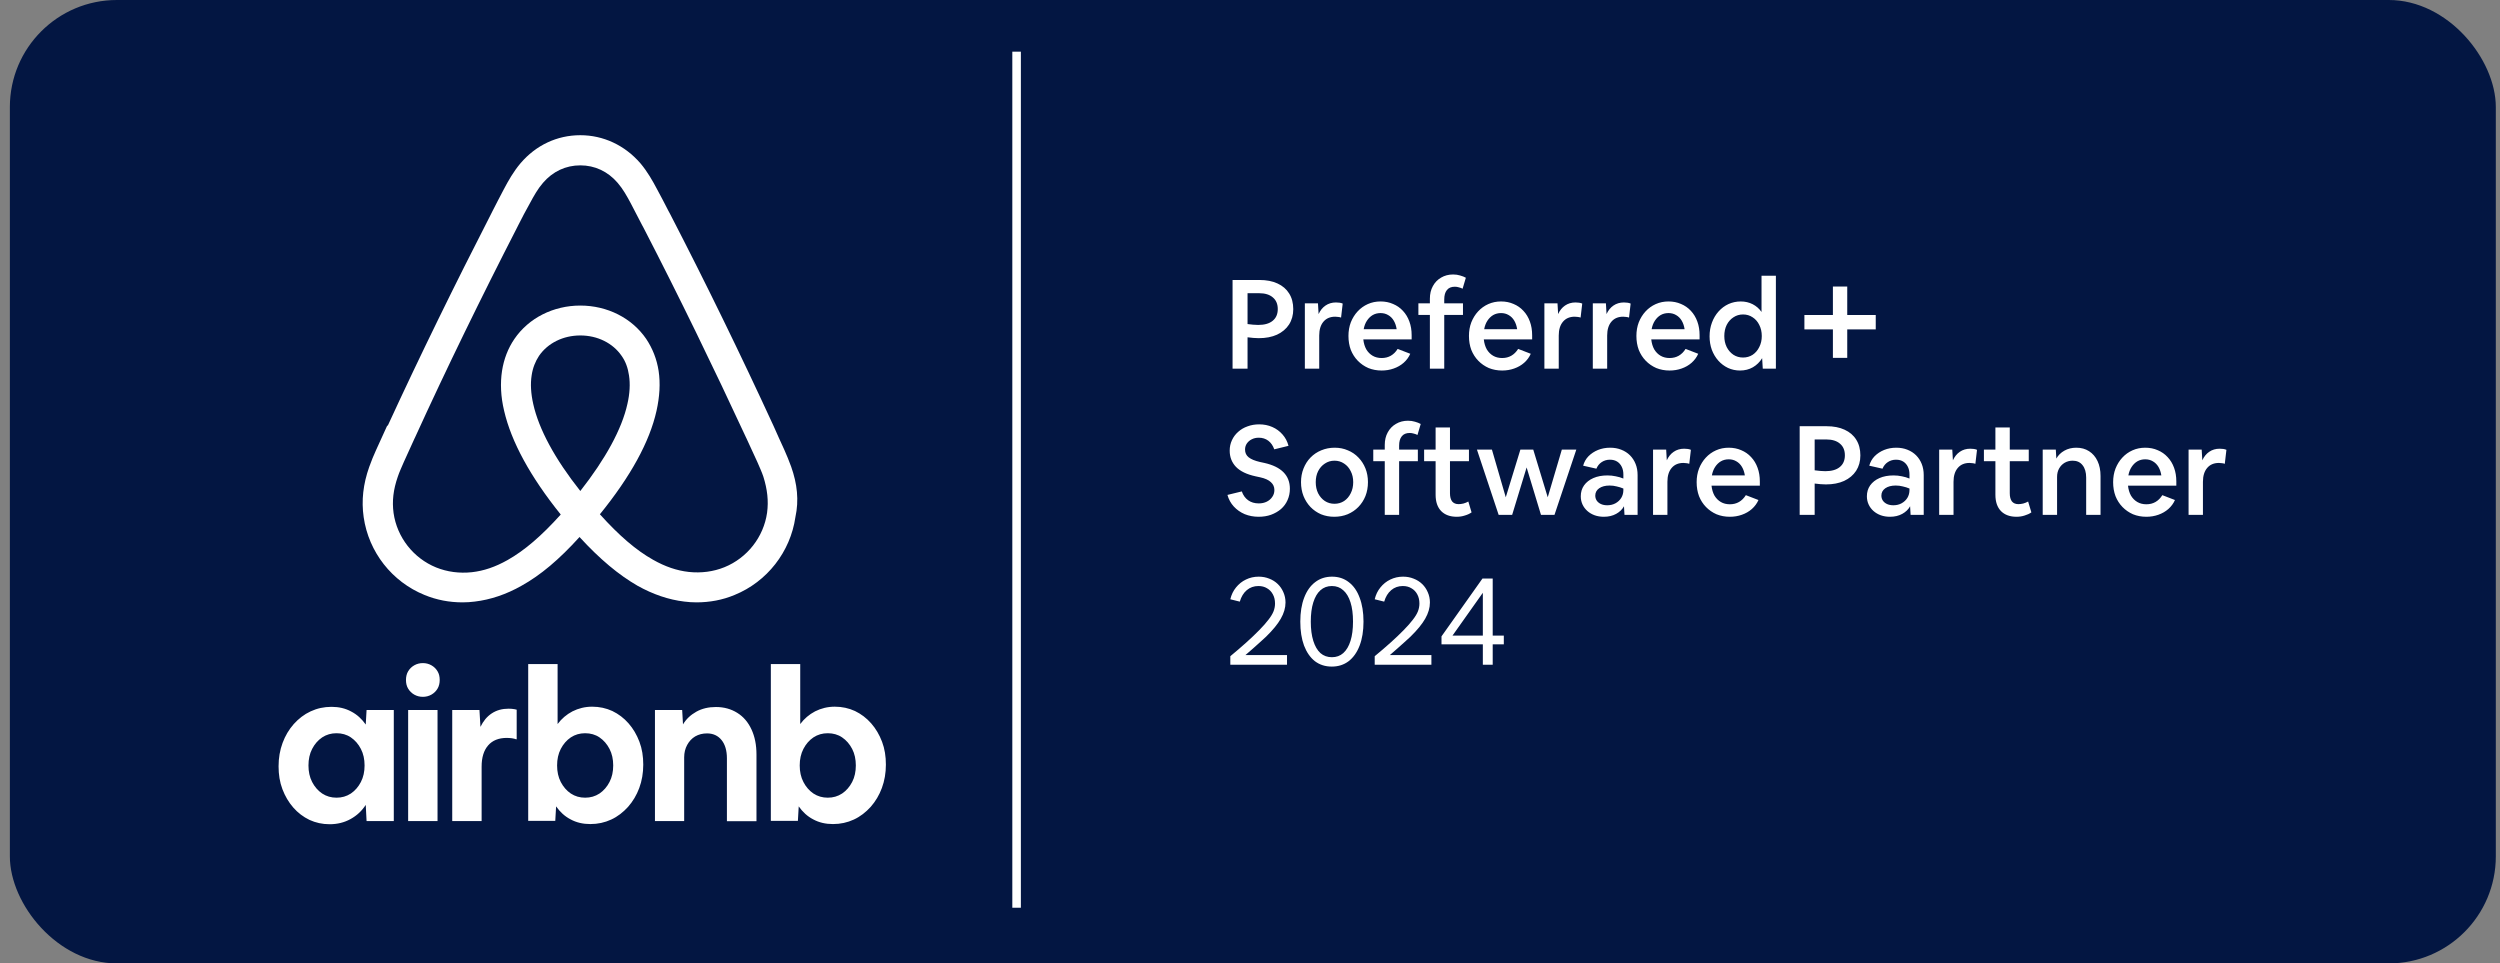
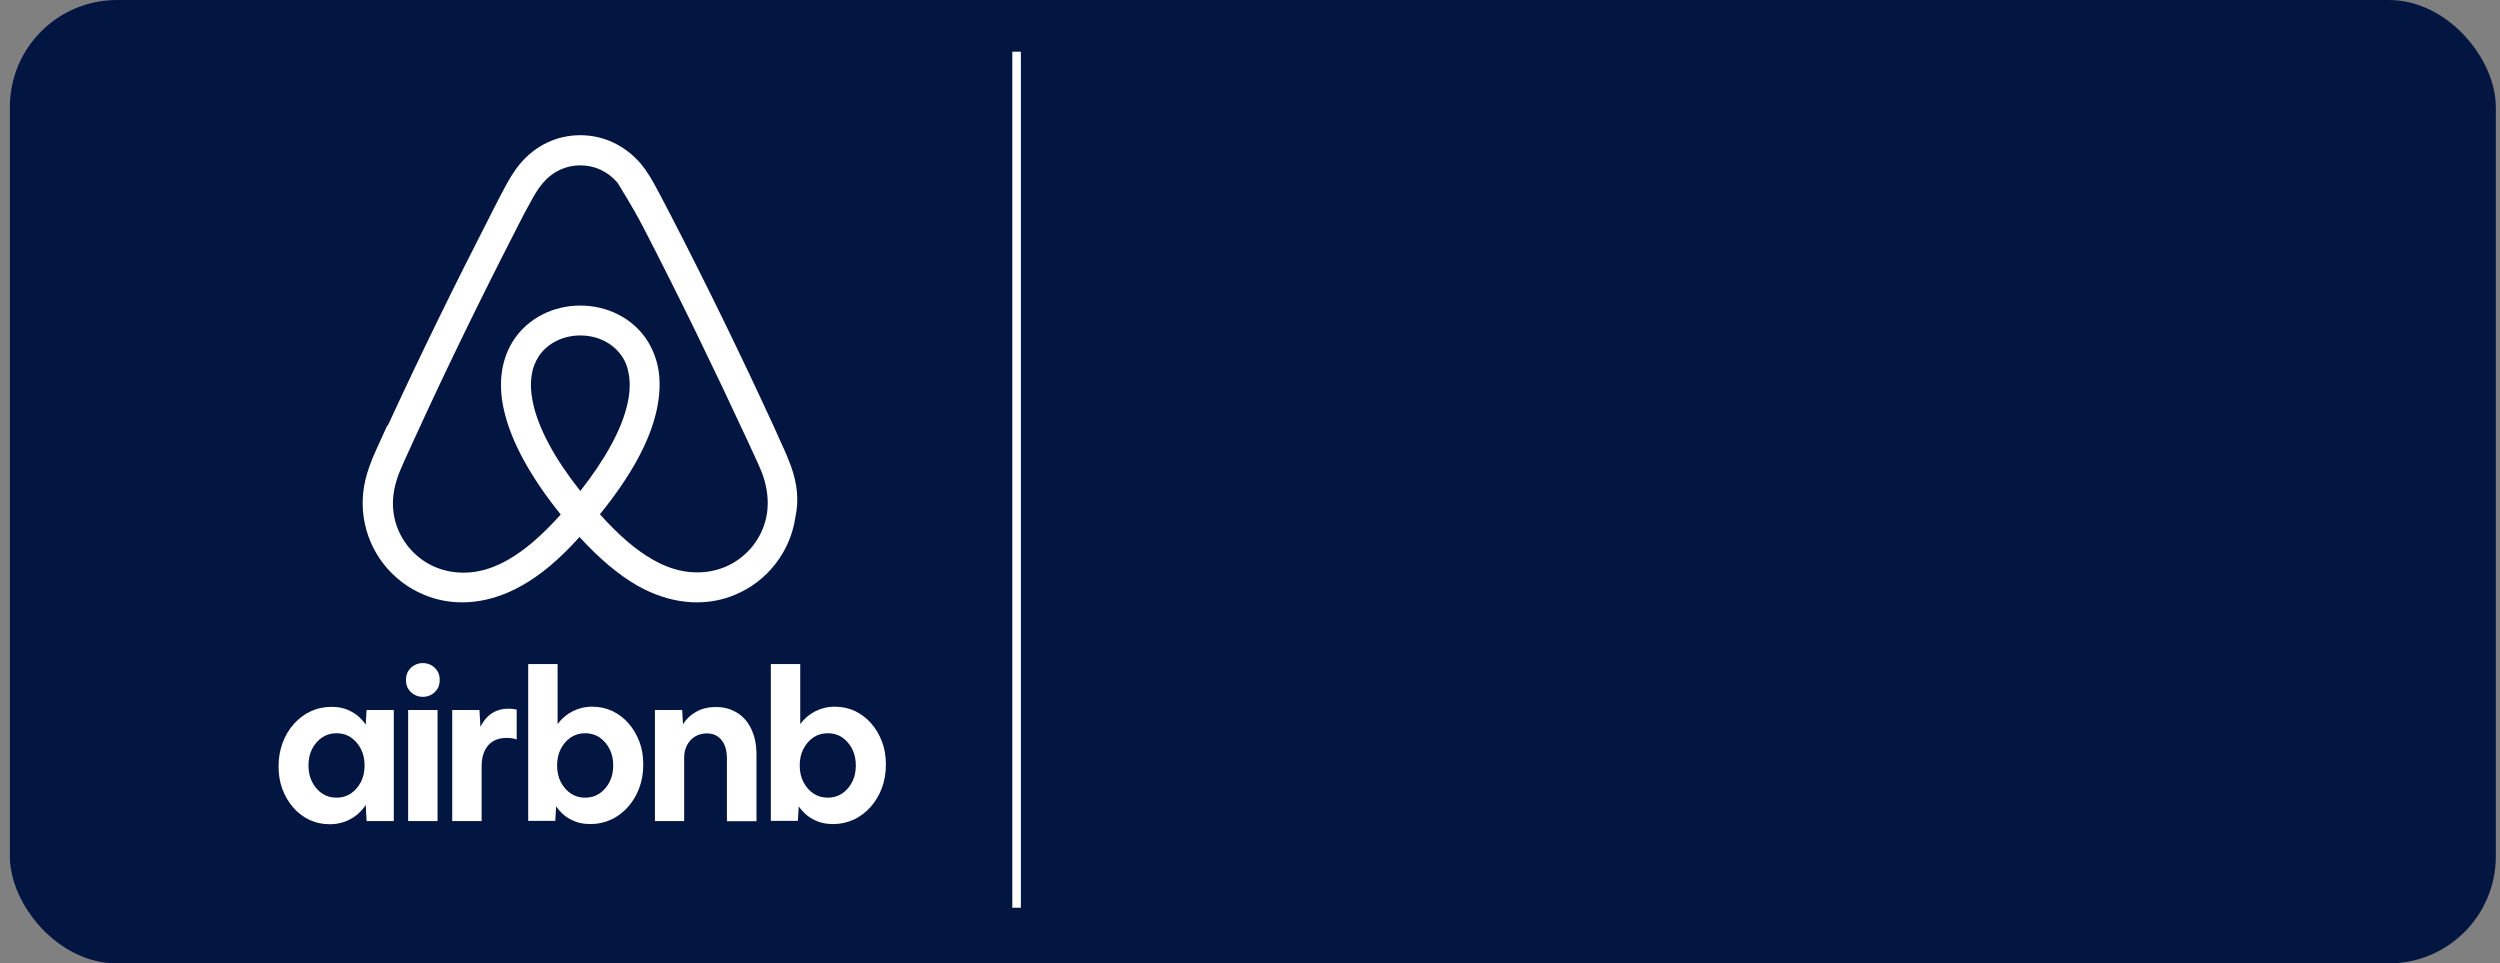
<svg xmlns="http://www.w3.org/2000/svg" width="205" height="79" viewBox="0 0 205 79" fill="none">
  <rect x="0" y="0" width="205" height="79" fill="#808080" stroke="none" />
  <rect x="0.809" width="203.848" height="79" rx="8.778" fill="#031642" />
  <g clip-path="url(#clip0_3959_4340)">
-     <path fill-rule="evenodd" clip-rule="evenodd" d="M117.25 25.825V30.229H118.428V25.825H119.964V24.873H118.428V24.556C118.428 24.221 118.499 23.965 118.643 23.788C118.786 23.603 119.005 23.511 119.299 23.511C119.408 23.511 119.517 23.528 119.626 23.562C119.742 23.59 119.845 23.627 119.933 23.675L120.2 22.774C120.063 22.699 119.906 22.637 119.728 22.589C119.558 22.535 119.367 22.507 119.155 22.507C118.786 22.507 118.459 22.593 118.172 22.763C117.885 22.927 117.66 23.159 117.496 23.46C117.332 23.753 117.25 24.098 117.25 24.494V24.873H116.308V25.825H117.25ZM142.684 30.383C142.329 30.383 141.998 30.311 141.69 30.168C141.39 30.024 141.127 29.826 140.902 29.574C140.677 29.321 140.499 29.024 140.369 28.683C140.247 28.341 140.185 27.973 140.185 27.577C140.185 27.174 140.25 26.798 140.38 26.45C140.509 26.102 140.69 25.798 140.922 25.539C141.155 25.279 141.424 25.078 141.731 24.935C142.046 24.791 142.383 24.72 142.745 24.72C143.1 24.72 143.425 24.795 143.718 24.945C144.011 25.095 144.254 25.307 144.445 25.58V22.61H145.623V30.229H144.547L144.496 29.369C144.305 29.683 144.053 29.932 143.738 30.116C143.425 30.294 143.073 30.383 142.684 30.383ZM142.93 29.318C143.223 29.318 143.486 29.242 143.718 29.092C143.95 28.935 144.131 28.724 144.261 28.457C144.397 28.191 144.466 27.891 144.466 27.556C144.466 27.215 144.397 26.911 144.261 26.645C144.131 26.378 143.95 26.17 143.718 26.02C143.486 25.863 143.223 25.785 142.93 25.785C142.636 25.785 142.373 25.863 142.141 26.02C141.909 26.17 141.724 26.378 141.588 26.645C141.458 26.911 141.393 27.215 141.393 27.556C141.393 27.891 141.458 28.191 141.588 28.457C141.724 28.724 141.909 28.935 142.141 29.092C142.373 29.242 142.636 29.318 142.93 29.318ZM113.55 37.818V42.221H114.728V37.818H116.264V36.865H114.728V36.548C114.728 36.213 114.799 35.957 114.943 35.78C115.086 35.595 115.305 35.503 115.598 35.503C115.707 35.503 115.816 35.52 115.926 35.554C116.042 35.582 116.144 35.619 116.233 35.667L116.499 34.766C116.363 34.691 116.206 34.629 116.028 34.581C115.858 34.527 115.666 34.5 115.455 34.5C115.086 34.5 114.759 34.585 114.472 34.756C114.185 34.919 113.96 35.152 113.796 35.452C113.632 35.745 113.55 36.09 113.55 36.486V36.865H112.608V37.818H113.55ZM147.573 34.95V42.221H148.802V39.651C148.972 39.671 149.133 39.688 149.283 39.702C149.44 39.715 149.587 39.722 149.724 39.722C150.297 39.722 150.795 39.627 151.219 39.435C151.642 39.237 151.97 38.961 152.202 38.606C152.434 38.244 152.55 37.824 152.55 37.346C152.55 36.841 152.437 36.411 152.212 36.056C151.994 35.701 151.676 35.428 151.259 35.237C150.85 35.046 150.355 34.95 149.775 34.95H147.573ZM148.802 38.565V36.035H149.754C150.239 36.035 150.615 36.152 150.881 36.384C151.147 36.609 151.28 36.926 151.28 37.336C151.28 37.752 151.14 38.073 150.86 38.299C150.587 38.524 150.191 38.637 149.672 38.637C149.542 38.637 149.402 38.63 149.252 38.616C149.102 38.602 148.952 38.586 148.802 38.565ZM165.354 42.375C164.815 42.375 164.391 42.221 164.084 41.914C163.777 41.6 163.623 41.153 163.623 40.572V37.818H162.681V36.865H163.623V35.053H164.801V36.865H166.358V37.818H164.801V40.449C164.801 40.736 164.859 40.958 164.975 41.115C165.098 41.265 165.275 41.34 165.508 41.34C165.63 41.34 165.763 41.323 165.907 41.289C166.05 41.248 166.183 41.194 166.306 41.125L166.573 42.016C166.416 42.125 166.231 42.211 166.02 42.272C165.815 42.34 165.593 42.375 165.354 42.375ZM176.001 42.375C175.605 42.375 175.24 42.306 174.905 42.17C174.578 42.026 174.291 41.828 174.045 41.576C173.799 41.323 173.608 41.026 173.472 40.685C173.342 40.337 173.277 39.954 173.277 39.538C173.277 39.135 173.342 38.763 173.472 38.422C173.608 38.08 173.793 37.783 174.025 37.531C174.263 37.271 174.543 37.07 174.864 36.927C175.185 36.783 175.534 36.712 175.909 36.712C176.285 36.712 176.626 36.78 176.933 36.916C177.247 37.046 177.517 37.234 177.742 37.48C177.974 37.725 178.152 38.019 178.275 38.36C178.397 38.695 178.459 39.067 178.459 39.477V39.825H174.496C174.53 40.139 174.612 40.412 174.741 40.644C174.878 40.869 175.052 41.043 175.264 41.166C175.476 41.289 175.721 41.351 176.001 41.351C176.561 41.351 176.998 41.101 177.312 40.603L178.346 41.002C178.224 41.282 178.042 41.528 177.804 41.74C177.571 41.944 177.298 42.102 176.984 42.211C176.677 42.32 176.349 42.375 176.001 42.375ZM175.909 37.664C175.67 37.664 175.455 37.718 175.264 37.828C175.079 37.937 174.923 38.091 174.793 38.289C174.663 38.487 174.574 38.719 174.526 38.985H177.23C177.189 38.719 177.111 38.487 176.995 38.289C176.878 38.091 176.725 37.937 176.534 37.828C176.349 37.718 176.141 37.664 175.909 37.664ZM179.463 36.865V42.221H180.641V39.507C180.641 39.023 180.757 38.644 180.989 38.371C181.221 38.097 181.542 37.961 181.951 37.961C182.033 37.961 182.115 37.968 182.197 37.981C182.279 37.988 182.358 38.005 182.433 38.033L182.566 36.886C182.491 36.852 182.406 36.828 182.31 36.814C182.214 36.8 182.115 36.794 182.013 36.794C181.685 36.794 181.398 36.879 181.153 37.05C180.914 37.213 180.726 37.446 180.589 37.746L180.538 36.865H179.463ZM100.886 54.506V53.809C101.35 53.427 101.783 53.055 102.186 52.693C102.596 52.325 102.954 51.983 103.261 51.669C103.582 51.341 103.835 51.054 104.019 50.809C104.211 50.563 104.347 50.338 104.429 50.133C104.511 49.921 104.552 49.706 104.552 49.488C104.552 49.201 104.494 48.952 104.377 48.74C104.262 48.522 104.101 48.354 103.896 48.238C103.698 48.116 103.463 48.054 103.19 48.054C102.821 48.054 102.504 48.167 102.237 48.392C101.971 48.617 101.78 48.931 101.664 49.334L100.886 49.14C100.974 48.764 101.131 48.44 101.356 48.167C101.582 47.887 101.852 47.672 102.166 47.522C102.487 47.365 102.835 47.286 103.21 47.286C103.524 47.286 103.814 47.341 104.081 47.45C104.347 47.552 104.579 47.699 104.777 47.89C104.975 48.081 105.128 48.307 105.238 48.566C105.354 48.826 105.412 49.105 105.412 49.406C105.412 49.843 105.282 50.286 105.023 50.737C104.77 51.181 104.367 51.672 103.814 52.212C103.685 52.335 103.528 52.478 103.343 52.642C103.166 52.806 102.971 52.98 102.76 53.164C102.555 53.349 102.343 53.533 102.125 53.717H105.535V54.506H100.886ZM107.823 54.219C108.213 54.513 108.673 54.66 109.206 54.66C109.738 54.66 110.199 54.513 110.588 54.219C110.977 53.919 111.278 53.492 111.489 52.939C111.701 52.386 111.807 51.73 111.807 50.973C111.807 50.215 111.701 49.559 111.489 49.007C111.285 48.453 110.988 48.03 110.599 47.736C110.216 47.436 109.759 47.286 109.226 47.286C108.694 47.286 108.233 47.436 107.844 47.736C107.455 48.03 107.154 48.453 106.943 49.007C106.731 49.559 106.625 50.215 106.625 50.973C106.625 51.73 106.727 52.386 106.932 52.939C107.144 53.492 107.441 53.919 107.823 54.219ZM110.148 53.553C109.895 53.779 109.585 53.891 109.216 53.891C108.847 53.891 108.533 53.779 108.274 53.553C108.021 53.321 107.827 52.987 107.69 52.55C107.553 52.113 107.485 51.587 107.485 50.973C107.485 50.351 107.553 49.826 107.69 49.395C107.827 48.959 108.021 48.627 108.274 48.402C108.533 48.17 108.847 48.054 109.216 48.054C109.585 48.054 109.895 48.17 110.148 48.402C110.408 48.627 110.605 48.959 110.742 49.395C110.879 49.826 110.947 50.351 110.947 50.973C110.947 51.587 110.879 52.113 110.742 52.55C110.605 52.987 110.408 53.321 110.148 53.553ZM112.726 54.506V53.809C113.191 53.427 113.624 53.055 114.027 52.693C114.437 52.325 114.795 51.983 115.102 51.669C115.423 51.341 115.676 51.054 115.86 50.809C116.051 50.563 116.188 50.338 116.269 50.133C116.351 49.921 116.392 49.706 116.392 49.488C116.392 49.201 116.334 48.952 116.218 48.74C116.102 48.522 115.942 48.354 115.737 48.238C115.539 48.116 115.303 48.054 115.03 48.054C114.662 48.054 114.344 48.167 114.078 48.392C113.812 48.617 113.621 48.931 113.504 49.334L112.726 49.14C112.815 48.764 112.972 48.44 113.197 48.167C113.423 47.887 113.692 47.672 114.006 47.522C114.327 47.365 114.675 47.286 115.051 47.286C115.365 47.286 115.655 47.341 115.921 47.45C116.188 47.552 116.42 47.699 116.618 47.89C116.816 48.081 116.969 48.307 117.079 48.566C117.195 48.826 117.253 49.105 117.253 49.406C117.253 49.843 117.123 50.286 116.864 50.737C116.611 51.181 116.208 51.672 115.655 52.212C115.525 52.335 115.368 52.478 115.184 52.642C115.007 52.806 114.812 52.98 114.6 53.164C114.395 53.349 114.184 53.533 113.966 53.717H117.375V54.506H112.726ZM121.593 54.506V52.836H118.203V52.181L121.562 47.44H122.402V52.12H123.313V52.836H122.402V54.506H121.593ZM119.104 52.12H121.593V48.607L119.104 52.12ZM167.502 36.865V42.221H168.68V39.108C168.68 38.848 168.735 38.62 168.844 38.422C168.953 38.224 169.103 38.067 169.295 37.951C169.492 37.835 169.714 37.776 169.96 37.776C170.308 37.776 170.578 37.899 170.769 38.145C170.967 38.391 171.066 38.732 171.066 39.169V42.221H172.244V39.036C172.244 38.565 172.162 38.155 171.998 37.807C171.834 37.459 171.602 37.189 171.302 36.998C171.008 36.807 170.66 36.712 170.257 36.712C169.888 36.712 169.561 36.793 169.274 36.957C168.994 37.114 168.775 37.329 168.619 37.602L168.577 36.865H167.502ZM159.012 36.865V42.221H160.189V39.507C160.189 39.023 160.306 38.644 160.538 38.371C160.77 38.097 161.09 37.961 161.5 37.961C161.582 37.961 161.664 37.968 161.746 37.981C161.828 37.988 161.906 38.005 161.981 38.033L162.115 36.886C162.04 36.852 161.954 36.828 161.858 36.814C161.763 36.8 161.664 36.794 161.562 36.794C161.234 36.794 160.947 36.879 160.701 37.05C160.463 37.213 160.275 37.446 160.138 37.746L160.087 36.865H159.012ZM154.98 42.375C154.707 42.375 154.454 42.334 154.222 42.252C153.997 42.17 153.799 42.054 153.628 41.904C153.458 41.753 153.324 41.576 153.229 41.371C153.133 41.166 153.085 40.941 153.085 40.695C153.085 40.354 153.174 40.057 153.351 39.804C153.536 39.545 153.792 39.343 154.12 39.2C154.447 39.057 154.83 38.985 155.267 38.985C155.506 38.985 155.734 39.009 155.953 39.057C156.171 39.098 156.379 39.159 156.577 39.241V38.903C156.577 38.664 156.533 38.456 156.444 38.278C156.356 38.094 156.229 37.951 156.066 37.848C155.901 37.746 155.704 37.695 155.471 37.695C155.226 37.695 155.004 37.76 154.806 37.889C154.608 38.019 154.461 38.2 154.365 38.432L153.28 38.186C153.362 37.886 153.509 37.626 153.72 37.408C153.939 37.189 154.198 37.019 154.499 36.896C154.806 36.773 155.137 36.712 155.492 36.712C155.826 36.712 156.13 36.766 156.403 36.875C156.683 36.985 156.922 37.138 157.12 37.336C157.318 37.534 157.472 37.77 157.581 38.043C157.69 38.316 157.745 38.62 157.745 38.954V42.221H156.67L156.629 41.514C156.485 41.774 156.27 41.982 155.983 42.139C155.697 42.296 155.362 42.375 154.98 42.375ZM154.273 40.644C154.273 40.794 154.314 40.931 154.396 41.054C154.478 41.17 154.591 41.262 154.734 41.33C154.884 41.398 155.058 41.432 155.256 41.432C155.509 41.432 155.734 41.378 155.932 41.269C156.13 41.159 156.287 41.013 156.403 40.828C156.519 40.637 156.577 40.422 156.577 40.183V40.06C156.4 39.985 156.216 39.927 156.024 39.886C155.84 39.838 155.649 39.814 155.451 39.814C155.096 39.814 154.809 39.889 154.591 40.04C154.379 40.19 154.273 40.391 154.273 40.644ZM141.849 42.375C141.453 42.375 141.088 42.306 140.753 42.17C140.425 42.026 140.139 41.828 139.893 41.576C139.647 41.323 139.456 41.026 139.32 40.685C139.19 40.337 139.125 39.954 139.125 39.538C139.125 39.135 139.19 38.763 139.32 38.422C139.456 38.08 139.64 37.783 139.872 37.531C140.111 37.271 140.391 37.07 140.712 36.927C141.033 36.783 141.381 36.712 141.757 36.712C142.132 36.712 142.474 36.78 142.781 36.916C143.095 37.046 143.365 37.234 143.59 37.48C143.822 37.725 144 38.019 144.122 38.36C144.245 38.695 144.307 39.067 144.307 39.477V39.825H140.344C140.378 40.139 140.46 40.412 140.589 40.644C140.726 40.869 140.9 41.043 141.112 41.166C141.323 41.289 141.569 41.351 141.849 41.351C142.409 41.351 142.846 41.101 143.16 40.603L144.194 41.002C144.071 41.282 143.89 41.528 143.651 41.74C143.419 41.944 143.146 42.102 142.832 42.211C142.525 42.32 142.197 42.375 141.849 42.375ZM141.757 37.664C141.518 37.664 141.303 37.718 141.112 37.828C140.927 37.937 140.77 38.091 140.64 38.289C140.511 38.487 140.422 38.719 140.374 38.985H143.078C143.037 38.719 142.959 38.487 142.842 38.289C142.726 38.091 142.572 37.937 142.381 37.828C142.197 37.718 141.989 37.664 141.757 37.664ZM135.55 36.865V42.221H136.728V39.507C136.728 39.023 136.844 38.644 137.076 38.371C137.308 38.097 137.629 37.961 138.039 37.961C138.121 37.961 138.203 37.968 138.285 37.981C138.366 37.988 138.445 38.005 138.52 38.033L138.653 36.886C138.578 36.852 138.493 36.828 138.397 36.814C138.301 36.8 138.203 36.794 138.1 36.794C137.772 36.794 137.486 36.879 137.24 37.05C137.001 37.213 136.813 37.446 136.677 37.746L136.626 36.865H135.55ZM131.518 42.375C131.245 42.375 130.993 42.334 130.76 42.252C130.535 42.17 130.337 42.054 130.167 41.904C129.996 41.753 129.863 41.576 129.767 41.371C129.672 41.166 129.624 40.941 129.624 40.695C129.624 40.354 129.713 40.057 129.89 39.804C130.074 39.545 130.33 39.343 130.658 39.2C130.986 39.057 131.368 38.985 131.805 38.985C132.044 38.985 132.273 39.009 132.491 39.057C132.71 39.098 132.918 39.159 133.116 39.241V38.903C133.116 38.664 133.072 38.456 132.983 38.278C132.894 38.094 132.768 37.951 132.604 37.848C132.44 37.746 132.242 37.695 132.01 37.695C131.764 37.695 131.542 37.76 131.344 37.889C131.146 38.019 131 38.2 130.904 38.432L129.818 38.186C129.9 37.886 130.047 37.626 130.259 37.408C130.477 37.189 130.737 37.019 131.037 36.896C131.344 36.773 131.675 36.712 132.031 36.712C132.365 36.712 132.669 36.766 132.942 36.875C133.222 36.985 133.461 37.138 133.659 37.336C133.856 37.534 134.01 37.77 134.119 38.043C134.229 38.316 134.283 38.62 134.283 38.954V42.221H133.208L133.167 41.514C133.024 41.774 132.809 41.982 132.522 42.139C132.235 42.296 131.901 42.375 131.518 42.375ZM130.812 40.644C130.812 40.794 130.853 40.931 130.935 41.054C131.017 41.17 131.129 41.262 131.273 41.33C131.423 41.398 131.597 41.432 131.795 41.432C132.048 41.432 132.273 41.378 132.471 41.269C132.669 41.159 132.826 41.013 132.942 40.828C133.058 40.637 133.116 40.422 133.116 40.183V40.06C132.939 39.985 132.754 39.927 132.563 39.886C132.379 39.838 132.187 39.814 131.989 39.814C131.634 39.814 131.348 39.889 131.129 40.04C130.918 40.19 130.812 40.391 130.812 40.644ZM121.108 36.865L122.89 42.221H123.996L125.183 38.33L126.361 42.221H127.467L129.259 36.865H128.071L126.914 40.777L125.726 36.865H124.672L123.473 40.777L122.337 36.865H121.108ZM119.451 42.375C118.912 42.375 118.488 42.221 118.181 41.914C117.874 41.6 117.72 41.153 117.72 40.572V37.818H116.778V36.865H117.72V35.053H118.898V36.865H120.454V37.818H118.898V40.449C118.898 40.736 118.956 40.958 119.072 41.115C119.195 41.265 119.372 41.34 119.605 41.34C119.728 41.34 119.861 41.323 120.004 41.289C120.147 41.248 120.281 41.194 120.403 41.125L120.669 42.016C120.513 42.125 120.328 42.211 120.116 42.272C119.912 42.34 119.69 42.375 119.451 42.375ZM109.407 42.375C109.018 42.375 108.656 42.306 108.321 42.17C107.993 42.026 107.707 41.828 107.461 41.576C107.215 41.316 107.024 41.016 106.887 40.675C106.751 40.327 106.683 39.948 106.683 39.538C106.683 39.135 106.751 38.763 106.887 38.422C107.024 38.074 107.215 37.773 107.461 37.52C107.714 37.261 108.007 37.063 108.342 36.927C108.683 36.783 109.052 36.712 109.448 36.712C109.837 36.712 110.195 36.783 110.523 36.927C110.858 37.063 111.148 37.261 111.394 37.52C111.639 37.773 111.83 38.07 111.967 38.411C112.104 38.753 112.172 39.128 112.172 39.538C112.172 39.948 112.104 40.327 111.967 40.675C111.83 41.016 111.636 41.316 111.383 41.576C111.138 41.828 110.844 42.026 110.503 42.17C110.168 42.306 109.803 42.375 109.407 42.375ZM109.427 41.31C109.721 41.31 109.984 41.234 110.216 41.084C110.448 40.927 110.629 40.716 110.759 40.449C110.895 40.183 110.963 39.879 110.963 39.538C110.963 39.197 110.895 38.896 110.759 38.637C110.629 38.37 110.448 38.162 110.216 38.012C109.984 37.855 109.721 37.776 109.427 37.776C109.134 37.776 108.871 37.855 108.639 38.012C108.406 38.162 108.222 38.37 108.086 38.637C107.956 38.896 107.891 39.197 107.891 39.538C107.891 39.879 107.956 40.183 108.086 40.449C108.222 40.716 108.406 40.927 108.639 41.084C108.871 41.234 109.134 41.31 109.427 41.31ZM102.063 42.16C102.418 42.303 102.8 42.375 103.21 42.375C103.579 42.375 103.917 42.32 104.224 42.211C104.538 42.095 104.811 41.938 105.043 41.74C105.275 41.535 105.453 41.293 105.576 41.013C105.705 40.726 105.77 40.415 105.77 40.081C105.77 38.982 105.074 38.275 103.681 37.961L103.302 37.879C102.893 37.783 102.589 37.657 102.391 37.5C102.193 37.343 102.094 37.132 102.094 36.865C102.094 36.681 102.142 36.517 102.237 36.374C102.34 36.224 102.473 36.107 102.637 36.026C102.807 35.937 103.002 35.892 103.22 35.892C103.521 35.892 103.78 35.974 103.999 36.138C104.217 36.302 104.381 36.538 104.49 36.845L105.658 36.558C105.562 36.196 105.398 35.886 105.166 35.626C104.934 35.36 104.654 35.155 104.326 35.012C103.999 34.868 103.64 34.797 103.251 34.797C102.91 34.797 102.592 34.851 102.299 34.961C102.005 35.063 101.749 35.213 101.531 35.411C101.312 35.602 101.141 35.831 101.019 36.097C100.896 36.357 100.835 36.643 100.835 36.957C100.835 37.476 101.005 37.917 101.346 38.279C101.694 38.64 102.23 38.9 102.954 39.057L103.333 39.139C103.736 39.227 104.029 39.361 104.214 39.538C104.405 39.709 104.5 39.924 104.5 40.183C104.5 40.395 104.442 40.583 104.326 40.746C104.217 40.91 104.067 41.04 103.876 41.136C103.684 41.231 103.466 41.279 103.22 41.279C102.879 41.279 102.589 41.194 102.35 41.023C102.111 40.852 101.937 40.61 101.828 40.296L100.65 40.583C100.752 40.951 100.926 41.269 101.172 41.535C101.418 41.801 101.715 42.01 102.063 42.16ZM135.813 30.178C136.147 30.314 136.513 30.383 136.908 30.383C137.257 30.383 137.584 30.328 137.892 30.219C138.206 30.109 138.479 29.952 138.711 29.748C138.95 29.536 139.131 29.29 139.254 29.01L138.219 28.611C137.906 29.109 137.468 29.358 136.908 29.358C136.629 29.358 136.383 29.297 136.171 29.174C135.96 29.051 135.786 28.877 135.649 28.652C135.519 28.42 135.438 28.147 135.403 27.833H139.366V27.484C139.366 27.075 139.305 26.703 139.182 26.368C139.059 26.027 138.882 25.733 138.65 25.487C138.424 25.242 138.154 25.054 137.841 24.924C137.533 24.788 137.192 24.719 136.817 24.719C136.441 24.719 136.093 24.791 135.772 24.934C135.451 25.078 135.171 25.279 134.932 25.539C134.7 25.791 134.516 26.088 134.379 26.43C134.25 26.771 134.185 27.143 134.185 27.546C134.185 27.962 134.25 28.345 134.379 28.693C134.516 29.034 134.707 29.331 134.953 29.584C135.198 29.836 135.485 30.034 135.813 30.178ZM136.171 25.836C136.362 25.726 136.577 25.672 136.817 25.672C137.048 25.672 137.257 25.726 137.441 25.836C137.632 25.945 137.786 26.099 137.902 26.297C138.018 26.494 138.096 26.727 138.137 26.993H135.434C135.482 26.727 135.571 26.494 135.7 26.297C135.83 26.099 135.987 25.945 136.171 25.836ZM130.61 30.229V24.873H131.685L131.736 25.754C131.873 25.453 132.061 25.221 132.299 25.057C132.546 24.887 132.832 24.801 133.16 24.801C133.262 24.801 133.361 24.808 133.457 24.822C133.552 24.835 133.638 24.859 133.713 24.893L133.58 26.041C133.505 26.013 133.426 25.996 133.344 25.989C133.262 25.976 133.18 25.969 133.098 25.969C132.689 25.969 132.368 26.105 132.136 26.378C131.904 26.651 131.788 27.03 131.788 27.515V30.229H130.61ZM126.64 24.873V30.229H127.817V27.515C127.817 27.03 127.933 26.651 128.166 26.378C128.398 26.105 128.719 25.969 129.128 25.969C129.21 25.969 129.292 25.976 129.374 25.989C129.456 25.996 129.534 26.013 129.609 26.041L129.743 24.893C129.667 24.859 129.582 24.835 129.487 24.822C129.391 24.808 129.292 24.801 129.19 24.801C128.862 24.801 128.575 24.887 128.329 25.057C128.09 25.221 127.903 25.453 127.766 25.754L127.715 24.873H126.64ZM123.178 30.383C122.782 30.383 122.417 30.314 122.082 30.178C121.754 30.034 121.467 29.836 121.222 29.584C120.976 29.331 120.785 29.034 120.648 28.693C120.518 28.345 120.454 27.962 120.454 27.546C120.454 27.143 120.518 26.771 120.648 26.43C120.785 26.088 120.969 25.791 121.201 25.539C121.44 25.279 121.72 25.078 122.041 24.934C122.362 24.791 122.71 24.719 123.086 24.719C123.461 24.719 123.802 24.788 124.11 24.924C124.424 25.054 124.693 25.242 124.918 25.487C125.151 25.733 125.328 26.027 125.451 26.368C125.574 26.703 125.636 27.075 125.636 27.484V27.833H121.672C121.707 28.147 121.789 28.42 121.918 28.652C122.055 28.877 122.229 29.051 122.44 29.174C122.652 29.297 122.898 29.358 123.178 29.358C123.737 29.358 124.174 29.109 124.489 28.611L125.523 29.01C125.4 29.29 125.219 29.536 124.98 29.748C124.748 29.952 124.475 30.109 124.161 30.219C123.854 30.328 123.526 30.383 123.178 30.383ZM123.086 25.672C122.846 25.672 122.632 25.726 122.44 25.836C122.256 25.945 122.099 26.099 121.969 26.297C121.84 26.494 121.751 26.727 121.703 26.993H124.407C124.365 26.727 124.287 26.494 124.171 26.297C124.055 26.099 123.901 25.945 123.71 25.836C123.526 25.726 123.318 25.672 123.086 25.672ZM113.297 30.383C112.901 30.383 112.536 30.314 112.201 30.178C111.874 30.034 111.587 29.836 111.341 29.584C111.095 29.331 110.904 29.034 110.767 28.693C110.638 28.345 110.573 27.962 110.573 27.546C110.573 27.143 110.638 26.771 110.767 26.43C110.904 26.088 111.089 25.791 111.321 25.539C111.56 25.279 111.84 25.078 112.16 24.934C112.481 24.791 112.829 24.719 113.205 24.719C113.58 24.719 113.922 24.788 114.229 24.924C114.543 25.054 114.813 25.242 115.038 25.487C115.27 25.733 115.447 26.027 115.57 26.368C115.694 26.703 115.755 27.075 115.755 27.484V27.833H111.792C111.826 28.147 111.908 28.42 112.038 28.652C112.174 28.877 112.348 29.051 112.56 29.174C112.771 29.297 113.017 29.358 113.297 29.358C113.857 29.358 114.294 29.109 114.608 28.611L115.642 29.01C115.519 29.29 115.339 29.536 115.099 29.748C114.867 29.952 114.594 30.109 114.28 30.219C113.973 30.328 113.645 30.383 113.297 30.383ZM113.205 25.672C112.966 25.672 112.751 25.726 112.56 25.836C112.376 25.945 112.218 26.099 112.089 26.297C111.959 26.494 111.87 26.727 111.823 26.993H114.526C114.485 26.727 114.406 26.494 114.29 26.297C114.175 26.099 114.021 25.945 113.83 25.836C113.645 25.726 113.437 25.672 113.205 25.672ZM106.998 24.873V30.229H108.176V27.515C108.176 27.03 108.292 26.651 108.524 26.378C108.756 26.105 109.077 25.969 109.487 25.969C109.569 25.969 109.651 25.976 109.732 25.989C109.815 25.996 109.893 26.013 109.968 26.041L110.101 24.893C110.026 24.859 109.941 24.835 109.845 24.822C109.75 24.808 109.651 24.801 109.548 24.801C109.221 24.801 108.934 24.887 108.688 25.057C108.449 25.221 108.261 25.453 108.125 25.754L108.073 24.873H106.998ZM101.07 30.229V22.958H103.272C103.852 22.958 104.347 23.053 104.757 23.245C105.173 23.436 105.49 23.709 105.709 24.064C105.934 24.419 106.047 24.849 106.047 25.354C106.047 25.832 105.931 26.252 105.699 26.614C105.467 26.969 105.139 27.245 104.715 27.443C104.292 27.634 103.794 27.73 103.22 27.73C103.084 27.73 102.937 27.723 102.78 27.71C102.63 27.696 102.469 27.679 102.299 27.658V30.229H101.07ZM102.299 24.043V26.573C102.449 26.593 102.599 26.61 102.749 26.624C102.9 26.638 103.04 26.645 103.169 26.645C103.688 26.645 104.084 26.532 104.357 26.307C104.637 26.081 104.777 25.76 104.777 25.344C104.777 24.934 104.644 24.617 104.377 24.392C104.111 24.16 103.736 24.043 103.251 24.043H102.299ZM150.298 23.495H151.474V25.832H153.811V27.008H151.474V29.345H150.298V27.008H147.961V25.832H150.298V23.495Z" fill="white" />
    <path d="M83.361 4.238V74.436" stroke="white" stroke-width="0.702" />
-     <path d="M64.875 38.266C64.701 37.789 64.506 37.312 64.311 36.878C64.007 36.206 63.703 35.555 63.421 34.904L63.4 34.861C60.753 29.112 57.912 23.277 54.94 17.529L54.81 17.29C54.506 16.705 54.202 16.097 53.877 15.512C53.508 14.818 53.096 14.08 52.51 13.386C51.23 11.911 49.474 11.087 47.586 11.087C45.678 11.087 43.942 11.911 42.684 13.386C42.098 14.08 41.686 14.818 41.318 15.512C40.992 16.119 40.688 16.726 40.385 17.312L40.276 17.529C37.326 23.277 34.463 29.112 31.817 34.861L31.73 34.947C31.448 35.577 31.144 36.227 30.84 36.9C30.645 37.334 30.45 37.789 30.276 38.288C29.777 39.698 29.626 41.043 29.821 42.409C30.233 45.273 32.142 47.702 34.81 48.787C35.808 49.199 36.849 49.394 37.934 49.394C38.259 49.394 38.606 49.372 38.931 49.329C40.211 49.177 41.513 48.743 42.771 48.028C44.333 47.16 45.851 45.88 47.521 44.036C49.191 45.858 50.732 47.138 52.272 48.028C53.552 48.743 54.831 49.177 56.111 49.329C56.437 49.372 56.784 49.394 57.109 49.394C58.194 49.394 59.256 49.199 60.233 48.787C62.901 47.702 64.81 45.251 65.222 42.409C65.525 41.021 65.373 39.676 64.875 38.266ZM47.586 40.262C45.504 37.637 44.181 35.186 43.725 33.125C43.53 32.258 43.487 31.477 43.595 30.783C43.682 30.175 43.899 29.633 44.202 29.177C44.918 28.136 46.176 27.507 47.586 27.507C48.996 27.507 50.254 28.136 50.97 29.177C51.296 29.633 51.491 30.175 51.578 30.783C51.686 31.477 51.643 32.279 51.447 33.125C50.992 35.186 49.647 37.637 47.586 40.262ZM62.901 42.041C62.619 44.036 61.274 45.75 59.408 46.509C58.497 46.878 57.499 47.008 56.48 46.899C55.504 46.791 54.549 46.466 53.552 45.901C52.163 45.121 50.775 43.928 49.191 42.171C51.708 39.069 53.27 36.227 53.834 33.689C54.094 32.518 54.159 31.433 54.007 30.414C53.855 29.438 53.508 28.57 52.988 27.789C51.816 26.076 49.799 25.056 47.586 25.056C45.374 25.056 43.356 26.076 42.185 27.789C41.664 28.548 41.318 29.438 41.166 30.414C41.014 31.412 41.057 32.518 41.339 33.689C41.925 36.227 43.487 39.09 45.981 42.192C44.398 43.95 43.009 45.142 41.621 45.924C40.623 46.487 39.669 46.813 38.693 46.921C37.673 47.03 36.675 46.899 35.764 46.531C33.899 45.772 32.554 44.058 32.272 42.062C32.142 41.086 32.25 40.153 32.619 39.09C32.749 38.7 32.923 38.331 33.118 37.876C33.4 37.247 33.704 36.596 33.986 35.967L34.029 35.88C36.632 30.175 39.474 24.362 42.402 18.657L42.511 18.44C42.814 17.854 43.118 17.247 43.443 16.683C43.769 16.076 44.094 15.49 44.528 14.991C45.33 14.058 46.393 13.559 47.586 13.559C48.779 13.559 49.842 14.058 50.645 14.991C51.079 15.49 51.404 16.076 51.729 16.683C52.033 17.269 52.337 17.854 52.641 18.44L52.771 18.679C55.721 24.384 58.541 30.197 61.187 35.902L61.209 35.945C61.512 36.574 61.794 37.247 62.098 37.876C62.293 38.331 62.467 38.7 62.597 39.09C62.922 40.132 63.031 41.064 62.901 42.041Z" fill="white" />
+     <path d="M64.875 38.266C64.701 37.789 64.506 37.312 64.311 36.878C64.007 36.206 63.703 35.555 63.421 34.904L63.4 34.861C60.753 29.112 57.912 23.277 54.94 17.529L54.81 17.29C54.506 16.705 54.202 16.097 53.877 15.512C53.508 14.818 53.096 14.08 52.51 13.386C51.23 11.911 49.474 11.087 47.586 11.087C45.678 11.087 43.942 11.911 42.684 13.386C42.098 14.08 41.686 14.818 41.318 15.512C40.992 16.119 40.688 16.726 40.385 17.312L40.276 17.529C37.326 23.277 34.463 29.112 31.817 34.861L31.73 34.947C31.448 35.577 31.144 36.227 30.84 36.9C30.645 37.334 30.45 37.789 30.276 38.288C29.777 39.698 29.626 41.043 29.821 42.409C30.233 45.273 32.142 47.702 34.81 48.787C35.808 49.199 36.849 49.394 37.934 49.394C38.259 49.394 38.606 49.372 38.931 49.329C40.211 49.177 41.513 48.743 42.771 48.028C44.333 47.16 45.851 45.88 47.521 44.036C49.191 45.858 50.732 47.138 52.272 48.028C53.552 48.743 54.831 49.177 56.111 49.329C56.437 49.372 56.784 49.394 57.109 49.394C58.194 49.394 59.256 49.199 60.233 48.787C62.901 47.702 64.81 45.251 65.222 42.409C65.525 41.021 65.373 39.676 64.875 38.266ZM47.586 40.262C45.504 37.637 44.181 35.186 43.725 33.125C43.53 32.258 43.487 31.477 43.595 30.783C43.682 30.175 43.899 29.633 44.202 29.177C44.918 28.136 46.176 27.507 47.586 27.507C48.996 27.507 50.254 28.136 50.97 29.177C51.296 29.633 51.491 30.175 51.578 30.783C51.686 31.477 51.643 32.279 51.447 33.125C50.992 35.186 49.647 37.637 47.586 40.262ZM62.901 42.041C62.619 44.036 61.274 45.75 59.408 46.509C58.497 46.878 57.499 47.008 56.48 46.899C55.504 46.791 54.549 46.466 53.552 45.901C52.163 45.121 50.775 43.928 49.191 42.171C51.708 39.069 53.27 36.227 53.834 33.689C54.094 32.518 54.159 31.433 54.007 30.414C53.855 29.438 53.508 28.57 52.988 27.789C51.816 26.076 49.799 25.056 47.586 25.056C45.374 25.056 43.356 26.076 42.185 27.789C41.664 28.548 41.318 29.438 41.166 30.414C41.014 31.412 41.057 32.518 41.339 33.689C41.925 36.227 43.487 39.09 45.981 42.192C44.398 43.95 43.009 45.142 41.621 45.924C40.623 46.487 39.669 46.813 38.693 46.921C37.673 47.03 36.675 46.899 35.764 46.531C33.899 45.772 32.554 44.058 32.272 42.062C32.142 41.086 32.25 40.153 32.619 39.09C32.749 38.7 32.923 38.331 33.118 37.876C33.4 37.247 33.704 36.596 33.986 35.967L34.029 35.88C36.632 30.175 39.474 24.362 42.402 18.657L42.511 18.44C42.814 17.854 43.118 17.247 43.443 16.683C43.769 16.076 44.094 15.49 44.528 14.991C45.33 14.058 46.393 13.559 47.586 13.559C48.779 13.559 49.842 14.058 50.645 14.991C52.033 17.269 52.337 17.854 52.641 18.44L52.771 18.679C55.721 24.384 58.541 30.197 61.187 35.902L61.209 35.945C61.512 36.574 61.794 37.247 62.098 37.876C62.293 38.331 62.467 38.7 62.597 39.09C62.922 40.132 63.031 41.064 62.901 42.041Z" fill="white" />
    <path d="M27.033 67.587C26.43 67.587 25.883 67.464 25.376 67.231C24.869 66.985 24.431 66.656 24.048 66.218C23.665 65.78 23.377 65.287 23.158 64.712C22.939 64.136 22.843 63.507 22.843 62.836C22.843 62.151 22.953 61.508 23.172 60.919C23.391 60.33 23.692 59.823 24.089 59.372C24.486 58.933 24.938 58.577 25.472 58.331C26.006 58.084 26.567 57.961 27.183 57.961C27.786 57.961 28.32 58.084 28.799 58.345C29.278 58.591 29.675 58.961 29.991 59.413L30.059 58.221H32.291V67.327H30.059L29.991 65.999C29.675 66.492 29.265 66.875 28.744 67.163C28.224 67.45 27.649 67.587 27.033 67.587ZM27.594 65.41C28.032 65.41 28.416 65.3 28.772 65.068C29.114 64.835 29.388 64.52 29.593 64.123C29.799 63.726 29.895 63.274 29.895 62.767C29.895 62.261 29.799 61.809 29.593 61.412C29.388 61.015 29.114 60.7 28.772 60.467C28.43 60.234 28.032 60.125 27.594 60.125C27.156 60.125 26.773 60.234 26.417 60.467C26.074 60.7 25.8 61.015 25.595 61.412C25.39 61.809 25.294 62.261 25.294 62.767C25.294 63.274 25.39 63.726 25.595 64.123C25.8 64.52 26.074 64.835 26.417 65.068C26.773 65.3 27.156 65.41 27.594 65.41ZM36.056 55.757C36.056 56.017 36.002 56.263 35.878 56.469C35.755 56.674 35.591 56.838 35.372 56.962C35.153 57.085 34.92 57.14 34.673 57.14C34.427 57.14 34.194 57.085 33.975 56.962C33.756 56.838 33.592 56.674 33.468 56.469C33.345 56.263 33.29 56.031 33.29 55.757C33.29 55.496 33.345 55.25 33.468 55.045C33.592 54.839 33.756 54.675 33.975 54.552C34.194 54.429 34.427 54.374 34.673 54.374C34.92 54.374 35.153 54.429 35.372 54.552C35.591 54.675 35.755 54.839 35.878 55.045C36.002 55.25 36.056 55.483 36.056 55.757ZM33.468 67.327V58.221H35.878V67.327H33.468ZM42.355 60.604V60.632C42.232 60.59 42.095 60.549 41.971 60.536C41.834 60.522 41.697 60.508 41.561 60.508C40.89 60.508 40.383 60.714 40.027 61.124C39.671 61.535 39.493 62.11 39.493 62.863V67.327H37.083V58.221H39.315L39.397 59.604C39.63 59.125 39.931 58.755 40.328 58.495C40.725 58.235 41.177 58.112 41.711 58.112C41.876 58.112 42.04 58.126 42.191 58.153C42.259 58.167 42.314 58.18 42.368 58.194V60.604H42.355ZM43.313 67.327V54.456H45.723V59.372C46.052 58.933 46.449 58.591 46.942 58.331C47.435 58.084 47.969 57.948 48.557 57.948C49.16 57.948 49.708 58.071 50.214 58.304C50.721 58.55 51.159 58.879 51.542 59.317C51.926 59.755 52.213 60.248 52.432 60.823C52.652 61.398 52.747 62.028 52.747 62.699C52.747 63.383 52.638 64.027 52.419 64.616C52.2 65.205 51.898 65.711 51.501 66.163C51.104 66.601 50.653 66.957 50.118 67.204C49.584 67.45 49.023 67.573 48.407 67.573C47.804 67.573 47.27 67.45 46.791 67.19C46.312 66.944 45.915 66.574 45.6 66.122L45.532 67.313H43.313V67.327ZM47.982 65.41C48.421 65.41 48.804 65.3 49.16 65.068C49.502 64.835 49.776 64.52 49.981 64.123C50.187 63.726 50.283 63.274 50.283 62.767C50.283 62.261 50.187 61.809 49.981 61.412C49.776 61.015 49.502 60.7 49.16 60.467C48.818 60.234 48.421 60.125 47.982 60.125C47.544 60.125 47.161 60.234 46.805 60.467C46.463 60.7 46.189 61.015 45.983 61.412C45.778 61.809 45.682 62.261 45.682 62.767C45.682 63.274 45.778 63.726 45.983 64.123C46.189 64.52 46.463 64.835 46.805 65.068C47.161 65.3 47.544 65.41 47.982 65.41ZM53.706 67.327V58.221H55.938L56.006 59.399C56.266 58.961 56.636 58.619 57.102 58.358C57.567 58.098 58.101 57.975 58.704 57.975C59.375 57.975 59.95 58.139 60.456 58.454C60.963 58.769 61.346 59.221 61.62 59.81C61.894 60.398 62.031 61.083 62.031 61.877V67.341H59.607V62.179C59.607 61.549 59.457 61.042 59.169 60.686C58.882 60.33 58.485 60.139 57.978 60.139C57.608 60.139 57.293 60.221 57.006 60.385C56.732 60.549 56.513 60.782 56.349 61.083C56.184 61.385 56.102 61.727 56.102 62.096V67.327H53.706ZM63.209 67.327V54.456H65.619V59.372C65.947 58.933 66.344 58.591 66.837 58.331C67.33 58.084 67.864 57.948 68.453 57.948C69.055 57.948 69.603 58.071 70.11 58.304C70.616 58.55 71.054 58.879 71.438 59.317C71.821 59.755 72.109 60.248 72.328 60.823C72.547 61.398 72.643 62.028 72.643 62.699C72.643 63.383 72.533 64.027 72.314 64.616C72.095 65.205 71.793 65.711 71.397 66.163C71 66.601 70.547 66.957 70.014 67.204C69.48 67.45 68.918 67.573 68.302 67.573C67.7 67.573 67.166 67.45 66.686 67.19C66.207 66.944 65.81 66.574 65.495 66.122L65.427 67.313H63.209V67.327ZM67.878 65.41C68.316 65.41 68.699 65.3 69.055 65.068C69.397 64.835 69.671 64.52 69.877 64.123C70.082 63.726 70.178 63.274 70.178 62.767C70.178 62.261 70.082 61.809 69.877 61.412C69.671 61.015 69.397 60.7 69.055 60.467C68.713 60.234 68.316 60.125 67.878 60.125C67.44 60.125 67.056 60.234 66.7 60.467C66.358 60.7 66.084 61.015 65.879 61.412C65.673 61.809 65.577 62.261 65.577 62.767C65.577 63.274 65.673 63.726 65.879 64.123C66.084 64.52 66.358 64.835 66.7 65.068C67.056 65.3 67.44 65.41 67.878 65.41Z" fill="white" />
  </g>
  <defs>
    <clipPath id="clip0_3959_4340">
      <rect width="160.394" height="70.606" fill="white" transform="translate(22.536 4.197)" />
    </clipPath>
  </defs>
</svg>